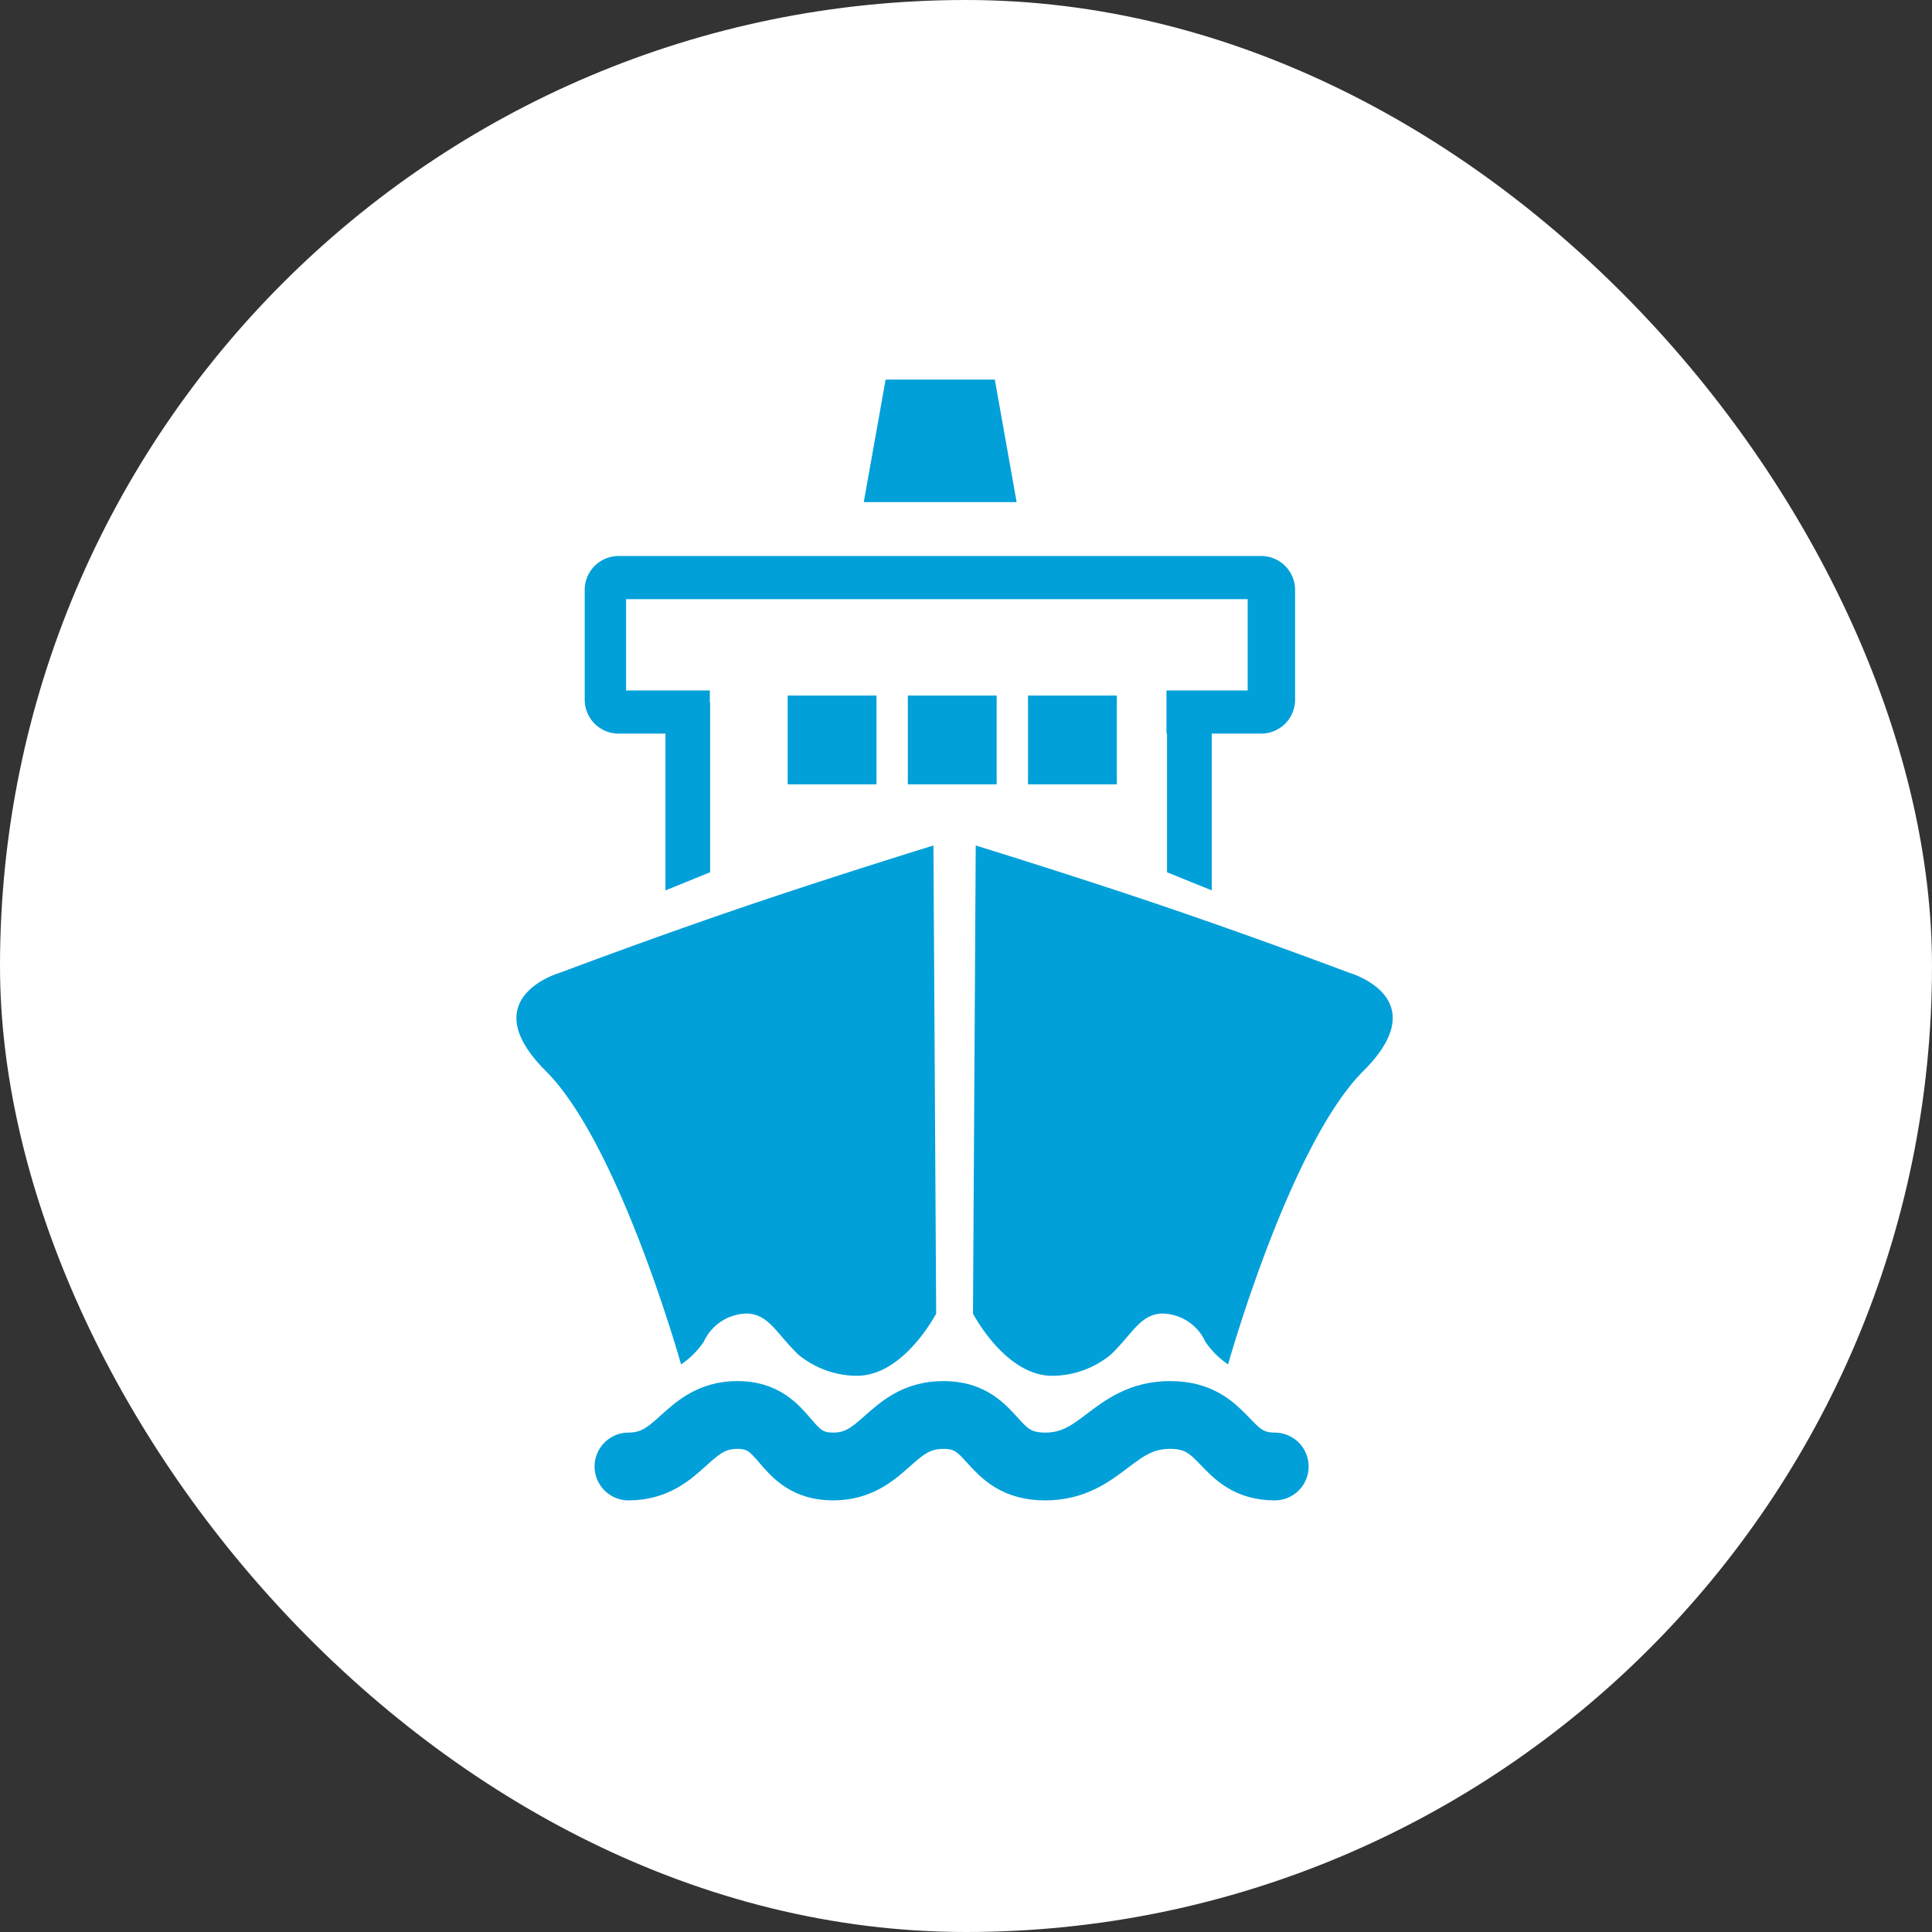
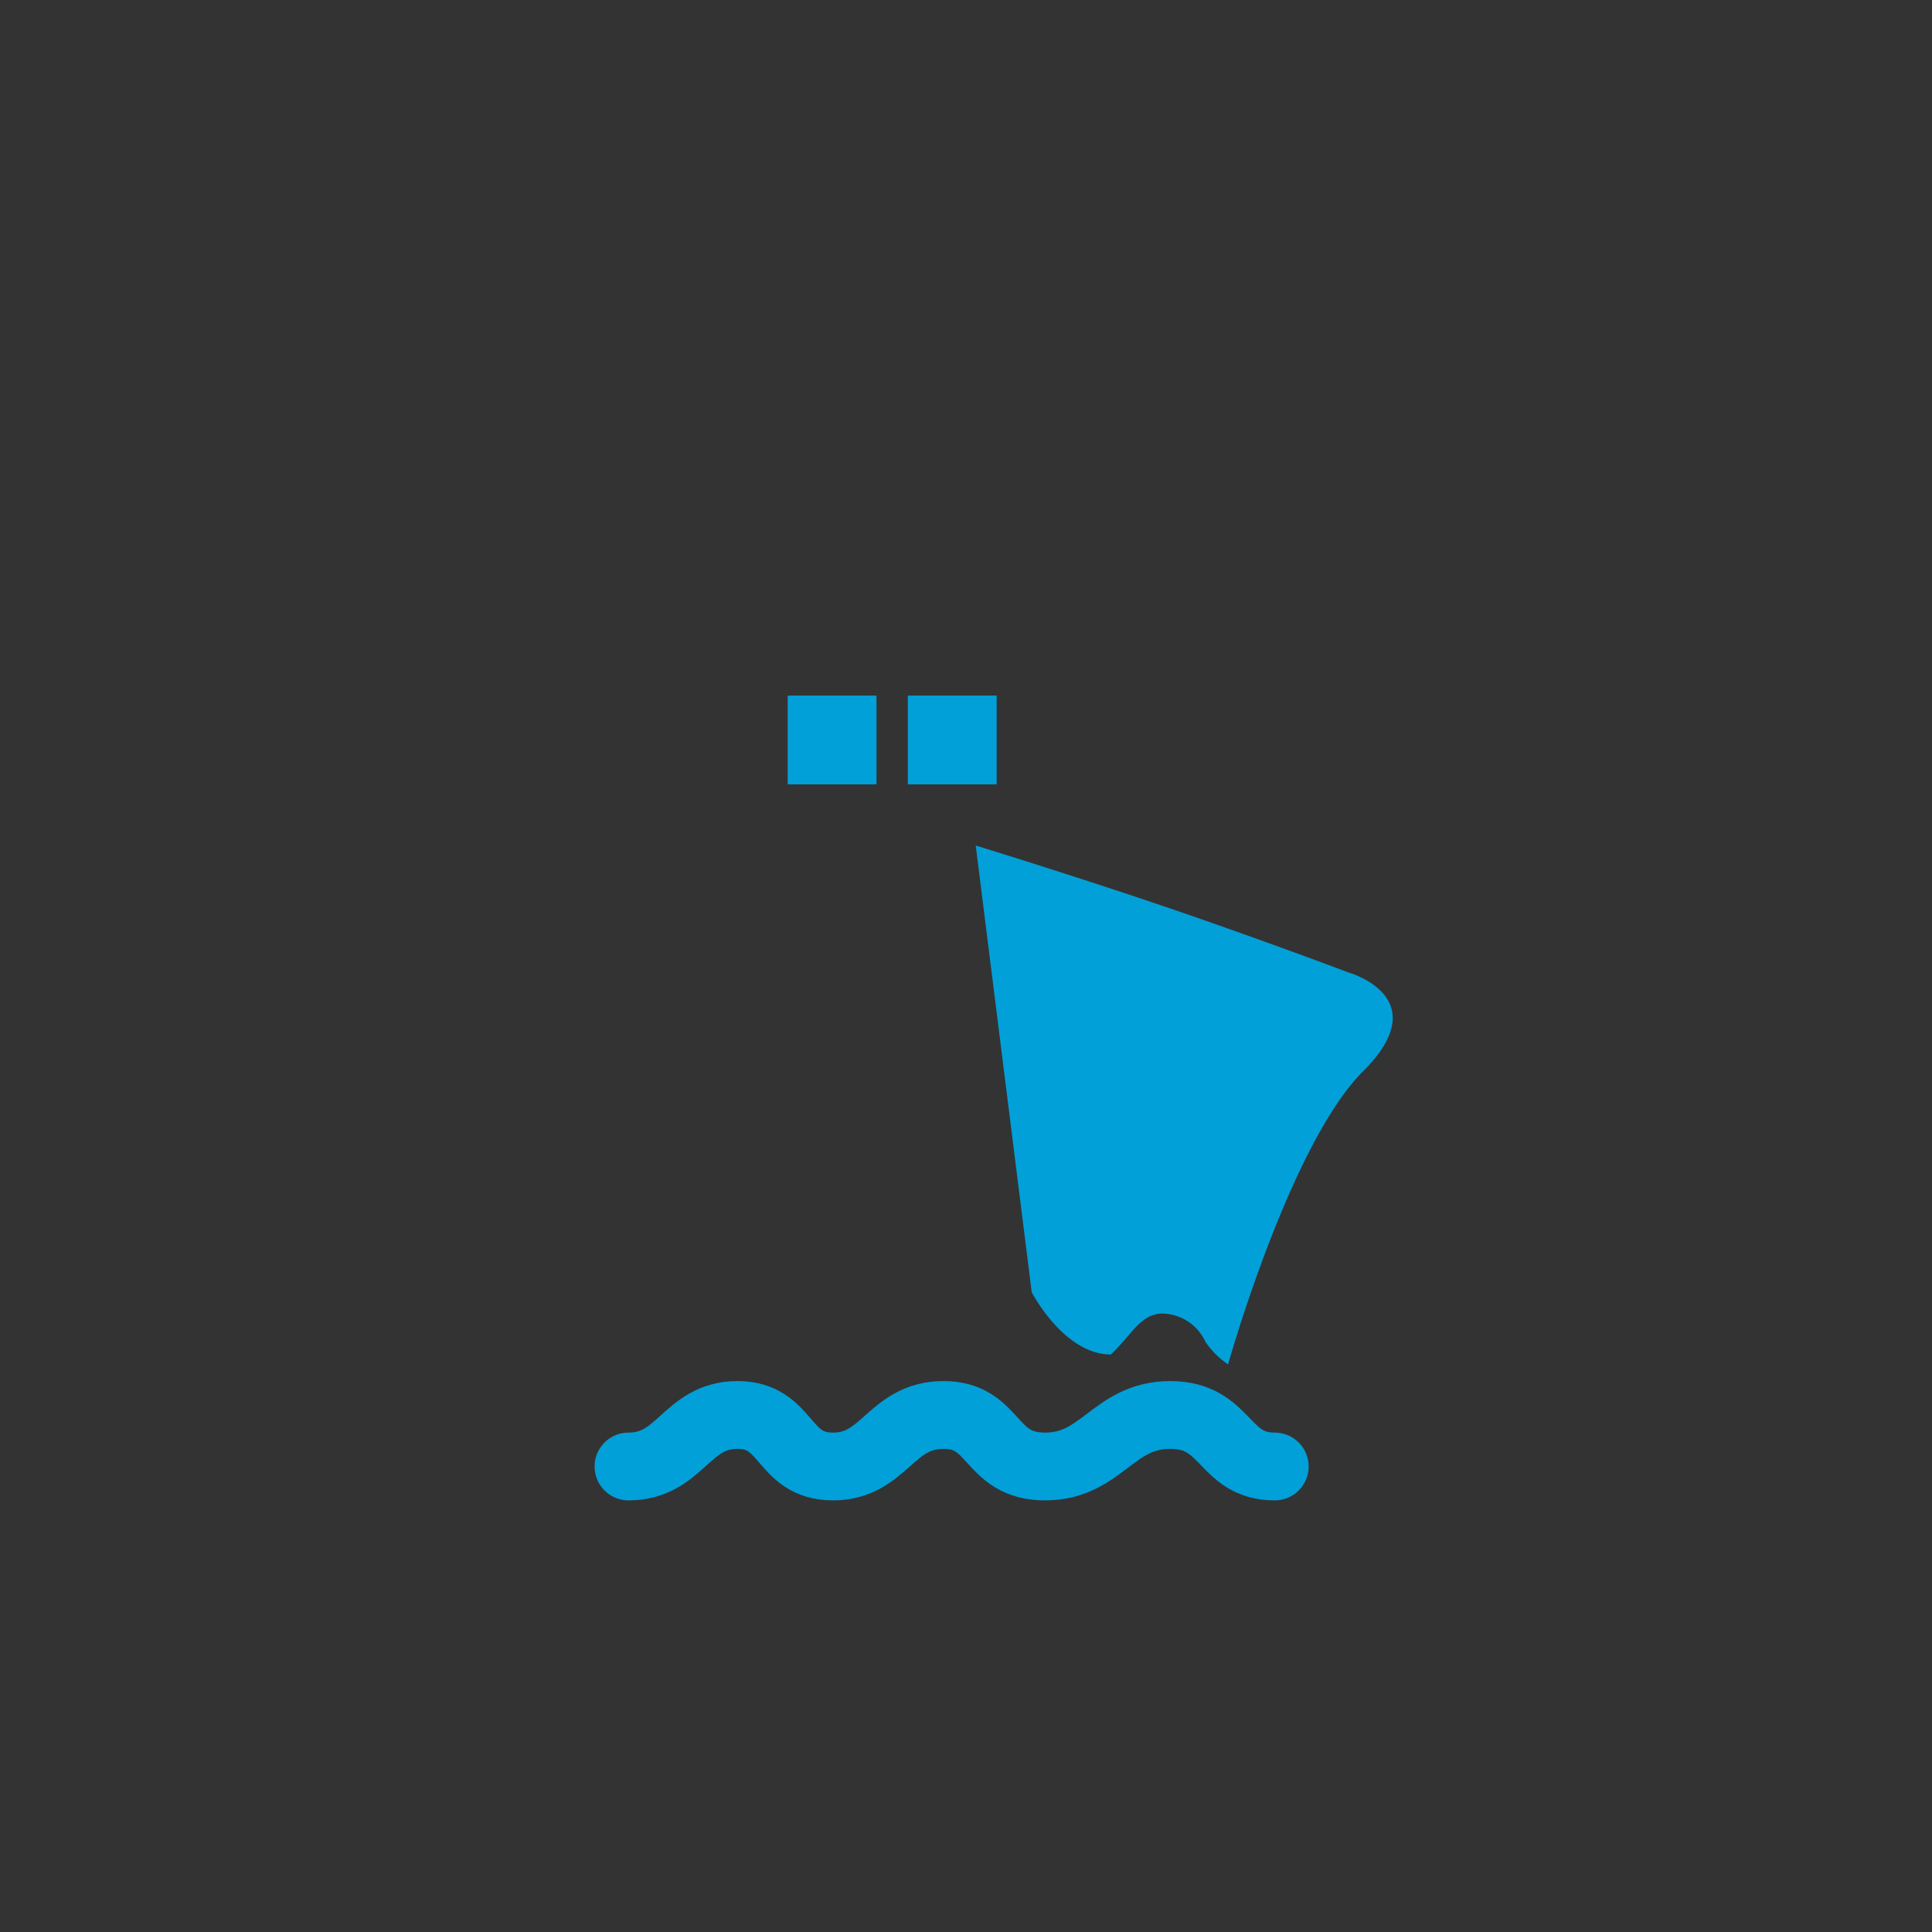
<svg xmlns="http://www.w3.org/2000/svg" width="57" height="57" viewBox="0 0 57 57">
  <rect x="0" y="0" width="57" height="57" fill="#333333" stroke="none" />
  <g id="Martime_icon" data-name="Martime icon" transform="translate(-5.615 -6)">
-     <rect id="bg" width="57" height="57" rx="28.5" transform="translate(5.615 6)" fill="#fff" />
    <g id="Martime_icon-2" data-name="Martime icon" transform="translate(20.851 17.2)">
      <g id="Group_176" data-name="Group 176" transform="translate(0 13.745)">
-         <path id="Path_1877" data-name="Path 1877" d="M44.575,53.91s2.947.906,5.7,1.845,5.32,1.909,5.32,1.909,2.585.734.415,2.9-3.99,8.655-3.99,8.655a2.513,2.513,0,0,1-.669-.667,1.422,1.422,0,0,0-1.307-.833c-.627.041-.857.612-1.48,1.208a2.738,2.738,0,0,1-1.733.628c-1.387,0-2.337-1.836-2.337-1.836Z" transform="translate(-31.024 -53.91)" fill="#01a0d9" />
-         <path id="Path_1878" data-name="Path 1878" d="M56.8,53.91s-2.947.906-5.7,1.845-5.32,1.909-5.32,1.909-2.585.734-.415,2.9,3.99,8.655,3.99,8.655a2.513,2.513,0,0,0,.669-.667,1.422,1.422,0,0,1,1.307-.833c.627.041.857.612,1.48,1.208a2.738,2.738,0,0,0,1.733.628c1.387,0,2.337-1.836,2.337-1.836Z" transform="translate(-44.497 -53.91)" fill="#01a0d9" />
+         <path id="Path_1877" data-name="Path 1877" d="M44.575,53.91s2.947.906,5.7,1.845,5.32,1.909,5.32,1.909,2.585.734.415,2.9-3.99,8.655-3.99,8.655a2.513,2.513,0,0,1-.669-.667,1.422,1.422,0,0,0-1.307-.833c-.627.041-.857.612-1.48,1.208c-1.387,0-2.337-1.836-2.337-1.836Z" transform="translate(-31.024 -53.91)" fill="#01a0d9" />
      </g>
      <g id="Group_177" data-name="Group 177" transform="translate(2.015 5.204)">
-         <path id="Union_2" data-name="Union 2" d="M17.18,9.331V5.24h-.016V3.967h2.395V1.273H1.22V3.967H3.691v.364H3.7v5l-1.318.534V5.24H1a1,1,0,0,1-1-1V1A1,1,0,0,1,1,0H19.958a1,1,0,0,1,1,1V4.24a1,1,0,0,1-1,1H18.5V9.865Z" fill="#01a0d9" />
        <g id="Group_175" data-name="Group 175" transform="translate(5.988 4.117)">
          <rect id="Rectangle_121" data-name="Rectangle 121" width="2.62" height="2.62" fill="#01a0d9" />
          <rect id="Rectangle_122" data-name="Rectangle 122" width="2.62" height="2.62" transform="translate(3.545)" fill="#01a0d9" />
-           <rect id="Rectangle_123" data-name="Rectangle 123" width="2.62" height="2.62" transform="translate(7.091)" fill="#01a0d9" />
        </g>
      </g>
      <path id="Path_1881" data-name="Path 1881" d="M29.395,75.877c1.542,0,1.7-1.52,3.213-1.52s1.3,1.52,2.823,1.52,1.694-1.52,3.257-1.52,1.324,1.52,3,1.52,2-1.52,3.691-1.52,1.542,1.52,3.083,1.52" transform="translate(-26.089 -43.811)" fill="none" stroke="#01a0d9" stroke-linecap="round" stroke-width="2" />
-       <path id="Path_1882" data-name="Path 1882" d="M.644.156H3.866L4.51,3.77H0Z" transform="translate(10.248 -0.156)" fill="#01a0d9" />
    </g>
  </g>
</svg>